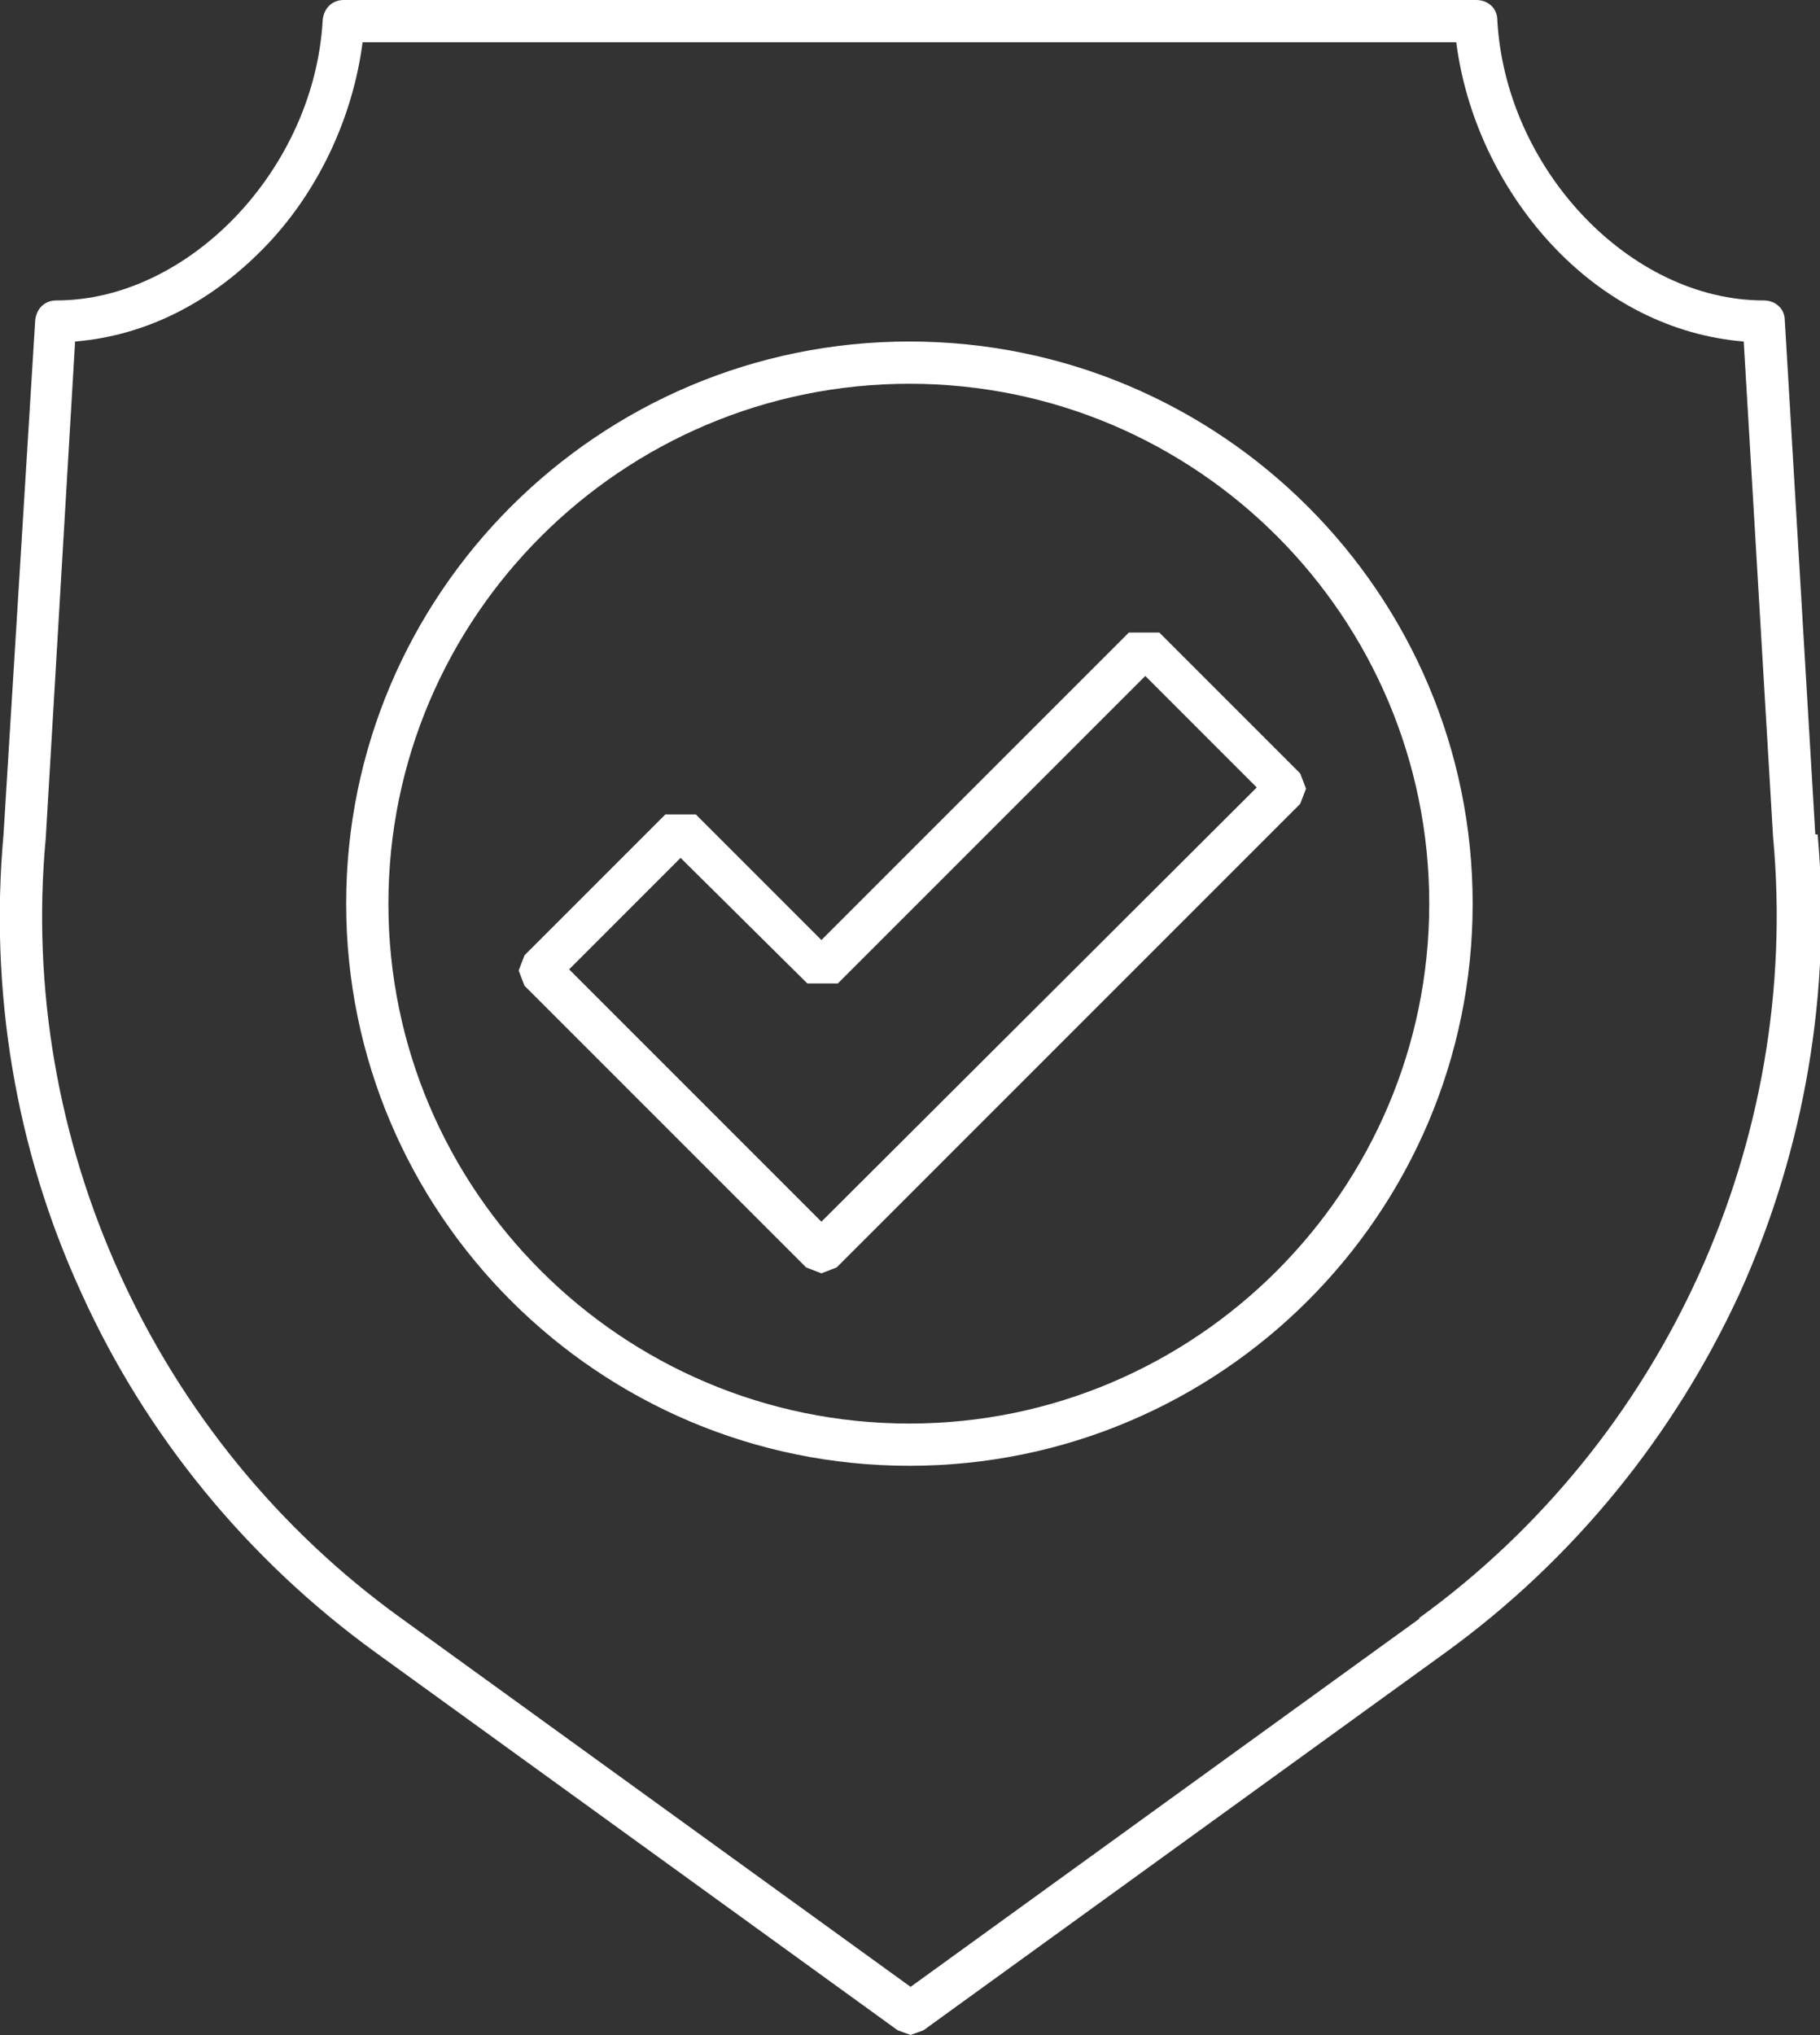
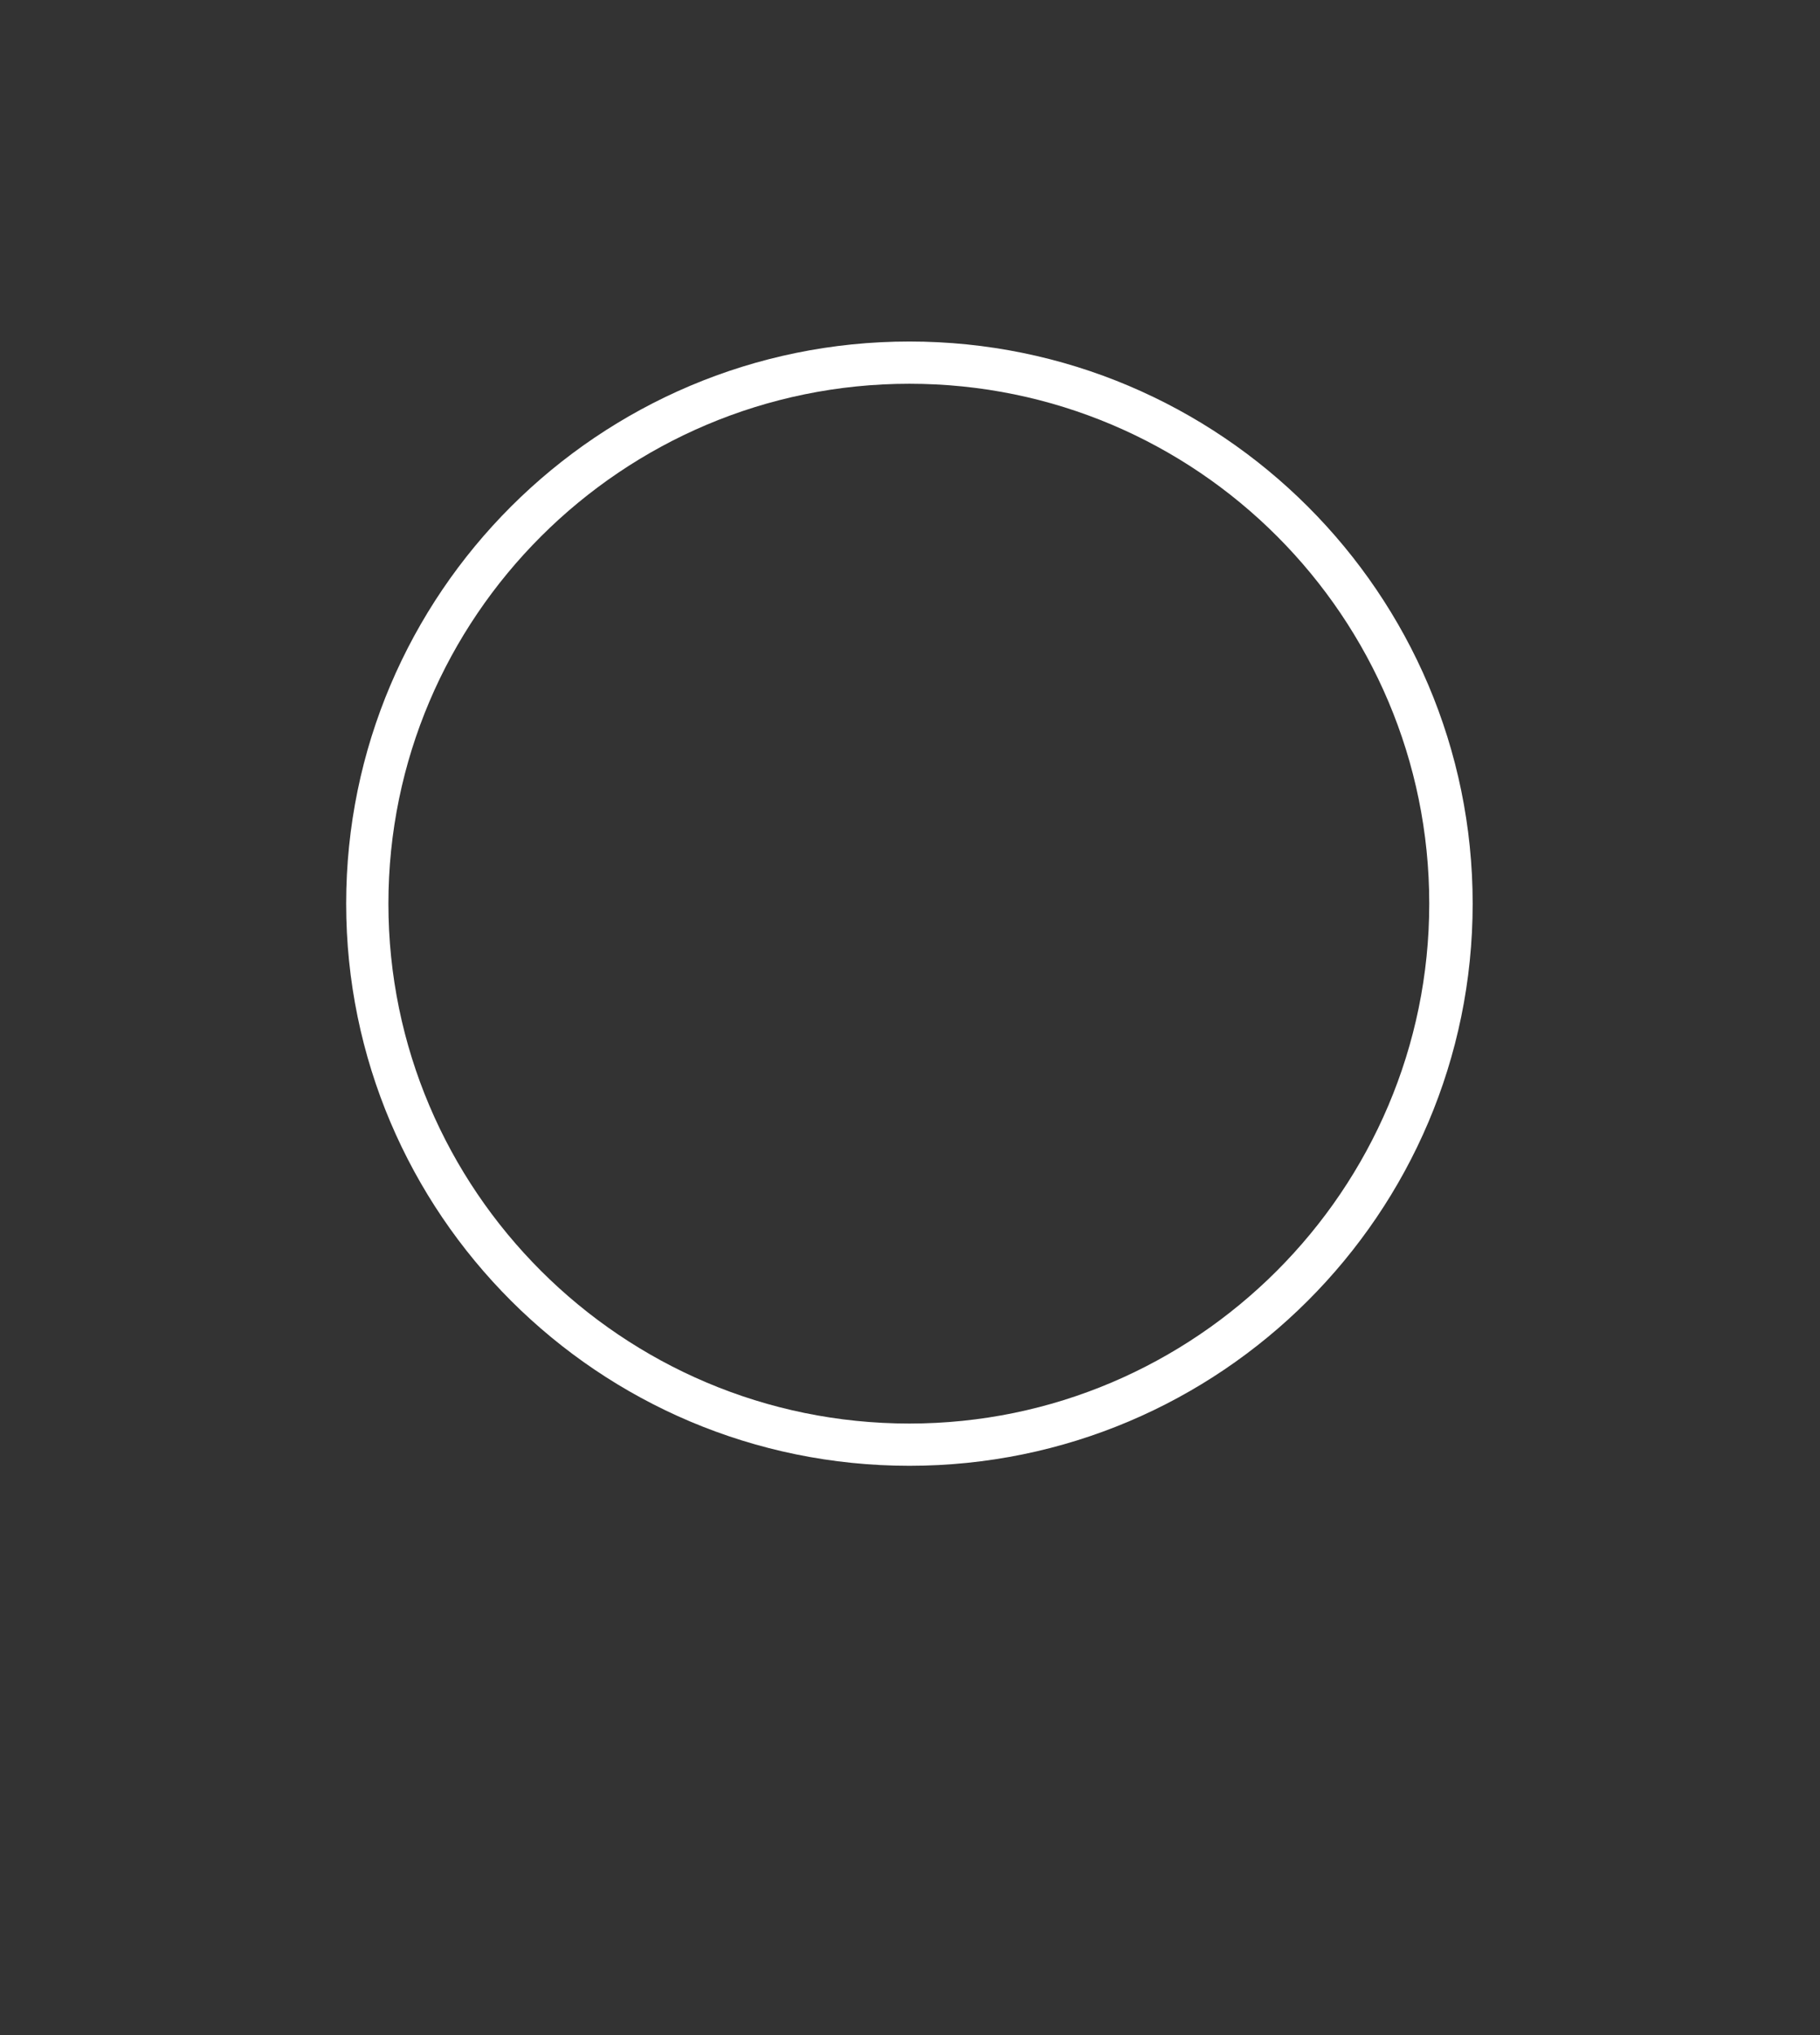
<svg xmlns="http://www.w3.org/2000/svg" id="Camada_2" viewBox="0 0 15.51 17.34">
  <rect x="0" y="0" width="15.51" height="17.34" fill="#333333" stroke="none" />
  <defs>
    <style>      .cls-1 {        fill: #fff;      }    </style>
  </defs>
  <g id="Camada_1-2" data-name="Camada_1">
    <g>
-       <path class="cls-1" d="M12.1,13.79l-4.34,3.14-4.34-3.14C1.31,12.27.15,9.72.39,7.14h0s.25-4.23.25-4.23c.61-.05,1.18-.34,1.65-.84.44-.47.72-1.09.8-1.71h9.32c.08.62.36,1.23.8,1.71.46.5,1.04.79,1.65.84l.25,4.22h0c.24,2.59-.92,5.14-3.02,6.66M15.47,7.11l-.26-4.38c0-.1-.08-.17-.18-.17-1.14,0-2.2-1.12-2.27-2.39,0-.1-.08-.17-.18-.17H2.93c-.1,0-.17.07-.18.17-.07,1.27-1.14,2.39-2.27,2.39-.1,0-.17.07-.18.17L.03,7.11c-.12,1.33.1,2.68.66,3.9.55,1.22,1.42,2.28,2.51,3.07l4.45,3.22.11.04.11-.04,4.45-3.22c1.09-.79,1.95-1.85,2.51-3.07.55-1.22.78-2.57.66-3.9" />
      <path class="cls-1" d="M7.75,12.13c-2.45,0-4.44-1.99-4.44-4.43s1.99-4.43,4.44-4.43,4.43,1.99,4.43,4.43-1.99,4.43-4.43,4.43M7.75,2.91c-2.65,0-4.8,2.15-4.8,4.79s2.15,4.79,4.8,4.79,4.8-2.15,4.8-4.79-2.15-4.79-4.8-4.79" />
-       <path class="cls-1" d="M7,10.41l-2.15-2.15.95-.95,1.08,1.07h.26l2.62-2.62.95.95-3.7,3.69ZM9.62,5.39l-2.62,2.62-1.07-1.07h-.26l-1.2,1.2-.05.13.05.13,2.4,2.4.13.05.13-.05,3.95-3.95.05-.13-.05-.13-1.2-1.2h-.25Z" />
    </g>
  </g>
</svg>